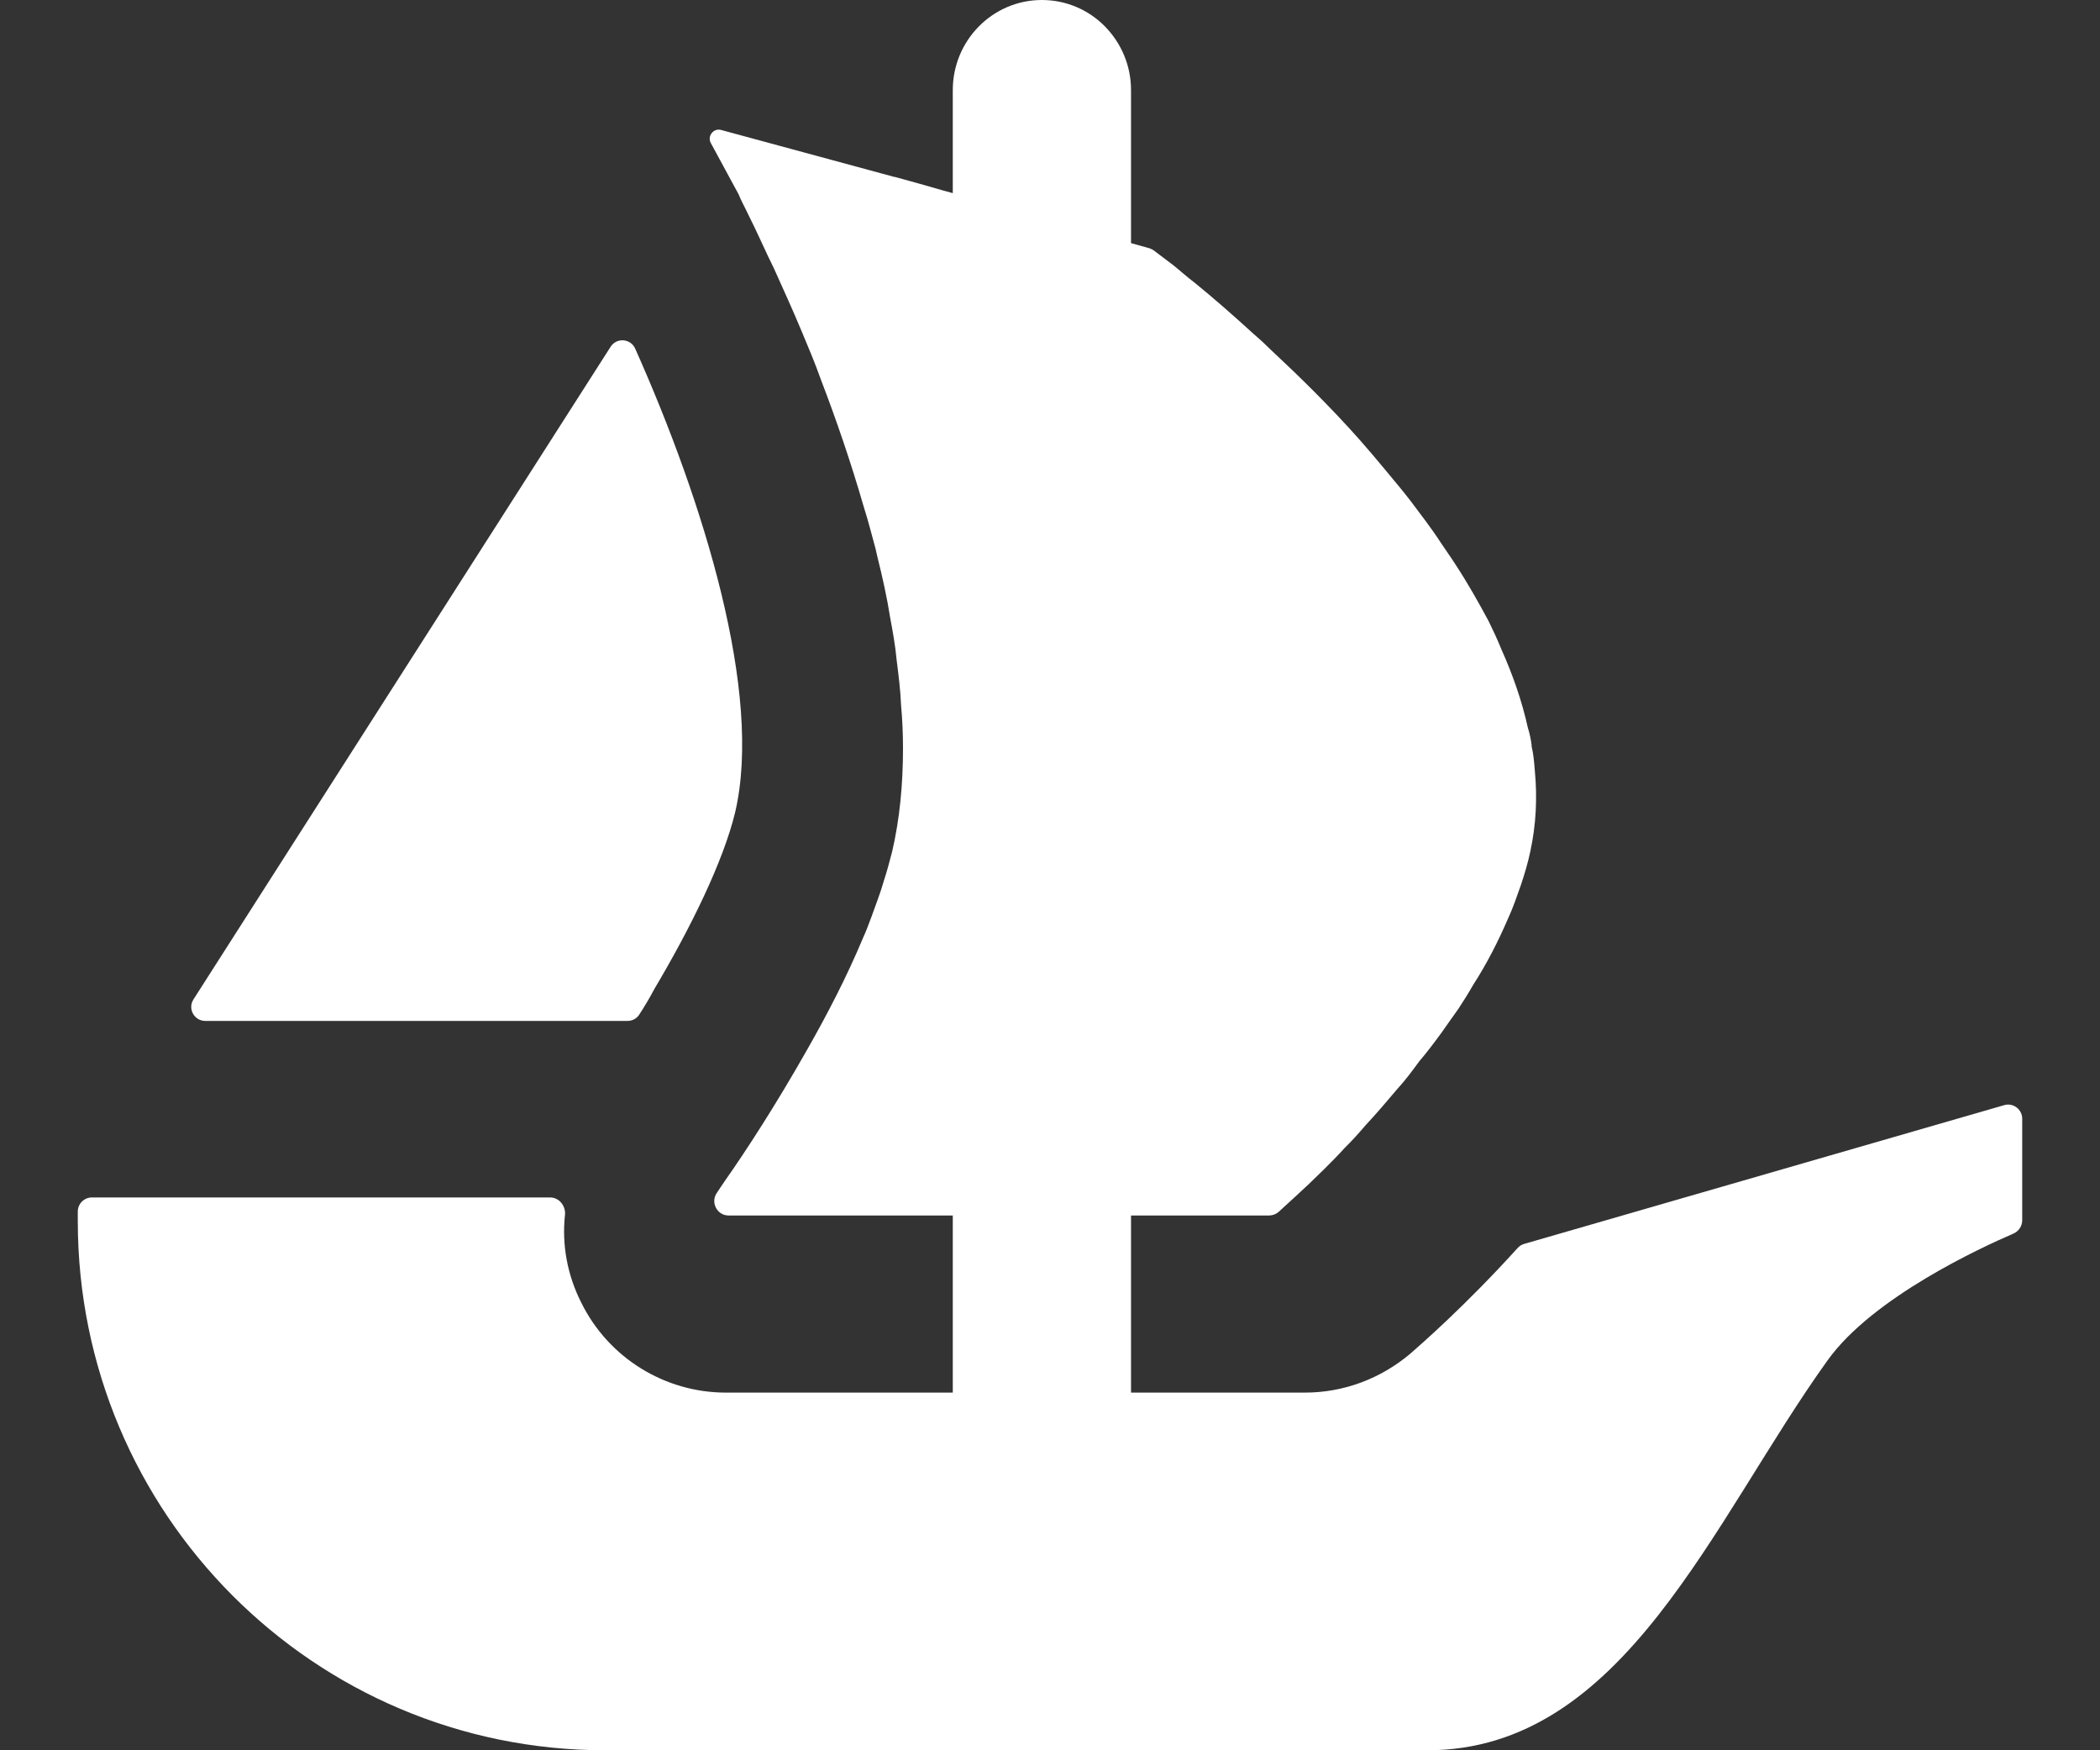
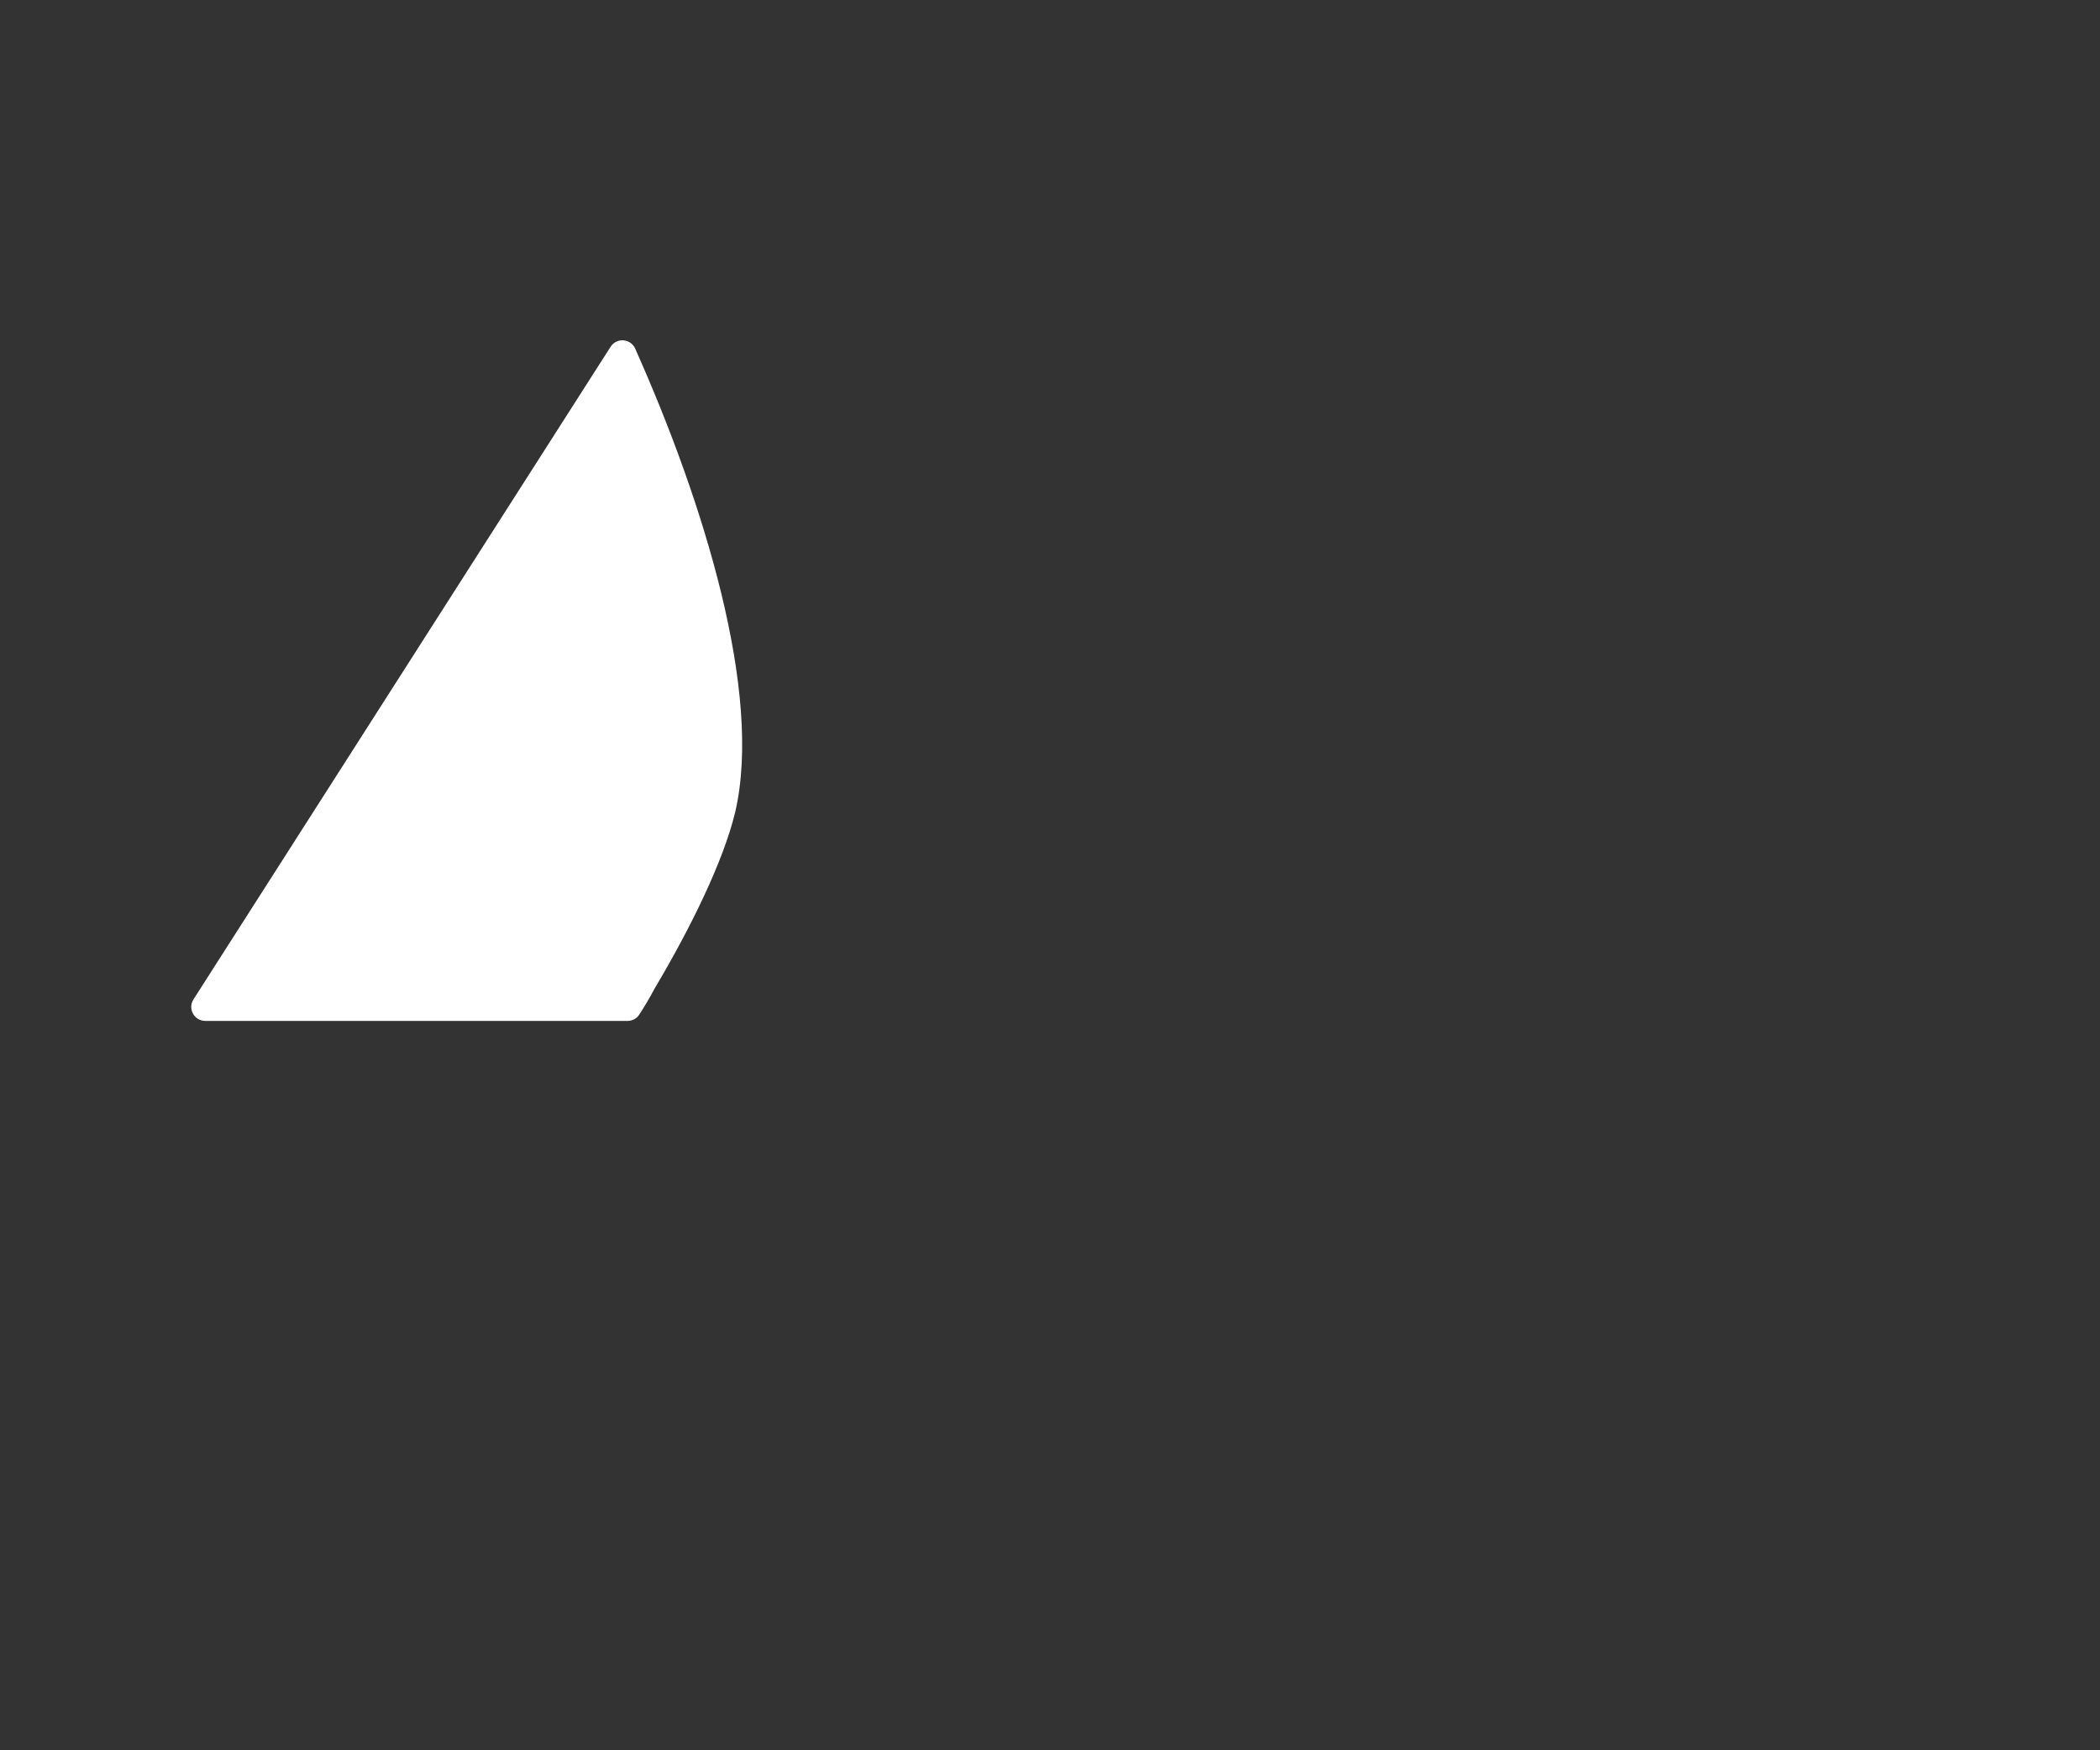
<svg xmlns="http://www.w3.org/2000/svg" width="24" height="20" viewBox="0 0 24 20" fill="none">
  <rect x="0" y="0" width="24" height="20" fill="#333333" stroke="none" />
  <path d="M2.211 11.42L2.289 11.298L6.978 3.963C7.046 3.855 7.207 3.867 7.259 3.983C8.043 5.739 8.719 7.922 8.402 9.281C8.267 9.841 7.896 10.598 7.48 11.298C7.426 11.4 7.367 11.5 7.304 11.596C7.274 11.641 7.224 11.666 7.17 11.666H2.348C2.219 11.666 2.143 11.526 2.211 11.42Z" fill="white" />
-   <path d="M23.111 12.783V13.944C23.111 14.011 23.07 14.07 23.011 14.096C22.648 14.252 21.406 14.822 20.889 15.541C19.57 17.376 18.563 20 16.311 20H6.917C3.587 20 0.889 17.293 0.889 13.952V13.844C0.889 13.756 0.961 13.683 1.05 13.683H6.287C6.391 13.683 6.467 13.78 6.457 13.882C6.42 14.222 6.483 14.57 6.644 14.887C6.956 15.518 7.6 15.913 8.296 15.913H10.889V13.889H8.326C8.194 13.889 8.117 13.737 8.193 13.63C8.22 13.587 8.252 13.543 8.285 13.493C8.528 13.148 8.874 12.613 9.219 12.004C9.454 11.593 9.681 11.154 9.865 10.713C9.902 10.633 9.931 10.552 9.961 10.472C10.011 10.332 10.063 10.2 10.1 10.069C10.137 9.957 10.167 9.841 10.196 9.731C10.283 9.357 10.32 8.961 10.32 8.55C10.32 8.389 10.313 8.22 10.298 8.059C10.291 7.883 10.268 7.707 10.246 7.531C10.232 7.376 10.204 7.222 10.174 7.061C10.137 6.826 10.085 6.593 10.026 6.357L10.006 6.269C9.961 6.107 9.924 5.954 9.872 5.793C9.726 5.287 9.557 4.794 9.38 4.333C9.315 4.15 9.241 3.974 9.167 3.798C9.057 3.533 8.946 3.293 8.844 3.065C8.793 2.961 8.748 2.867 8.704 2.77C8.654 2.661 8.602 2.552 8.55 2.448C8.513 2.369 8.47 2.294 8.441 2.22L8.124 1.635C8.08 1.556 8.154 1.461 8.241 1.485L10.222 2.022H10.228C10.232 2.022 10.233 2.024 10.235 2.024L10.496 2.096L10.783 2.178L10.889 2.207V1.03C10.889 0.461 11.345 0 11.907 0C12.189 0 12.444 0.115 12.628 0.302C12.811 0.489 12.926 0.744 12.926 1.03V2.778L13.137 2.837C13.154 2.843 13.17 2.85 13.185 2.861C13.237 2.9 13.311 2.957 13.406 3.028C13.48 3.087 13.559 3.159 13.656 3.233C13.846 3.387 14.074 3.585 14.324 3.813C14.391 3.87 14.456 3.93 14.515 3.989C14.837 4.289 15.198 4.641 15.543 5.03C15.639 5.139 15.733 5.25 15.83 5.367C15.926 5.485 16.028 5.602 16.117 5.719C16.233 5.874 16.359 6.035 16.468 6.204C16.52 6.283 16.58 6.365 16.63 6.444C16.77 6.657 16.895 6.878 17.013 7.098C17.063 7.2 17.115 7.311 17.159 7.42C17.291 7.715 17.395 8.015 17.461 8.315C17.482 8.38 17.496 8.45 17.504 8.513V8.528C17.526 8.617 17.533 8.711 17.541 8.807C17.57 9.115 17.556 9.422 17.489 9.731C17.461 9.863 17.424 9.987 17.38 10.118C17.335 10.244 17.291 10.376 17.233 10.5C17.122 10.757 16.991 11.015 16.835 11.256C16.785 11.344 16.726 11.439 16.667 11.528C16.602 11.622 16.535 11.711 16.476 11.798C16.395 11.909 16.307 12.026 16.218 12.13C16.139 12.239 16.057 12.348 15.969 12.444C15.845 12.591 15.726 12.73 15.602 12.863C15.528 12.95 15.448 13.039 15.367 13.118C15.287 13.207 15.206 13.287 15.132 13.361C15.007 13.485 14.904 13.582 14.817 13.661L14.613 13.848C14.583 13.874 14.544 13.889 14.504 13.889H12.926V15.913H14.911C15.356 15.913 15.778 15.755 16.119 15.467C16.235 15.365 16.744 14.924 17.346 14.259C17.367 14.237 17.393 14.22 17.422 14.213L22.906 12.628C23.007 12.598 23.111 12.676 23.111 12.783Z" fill="white" />
</svg>